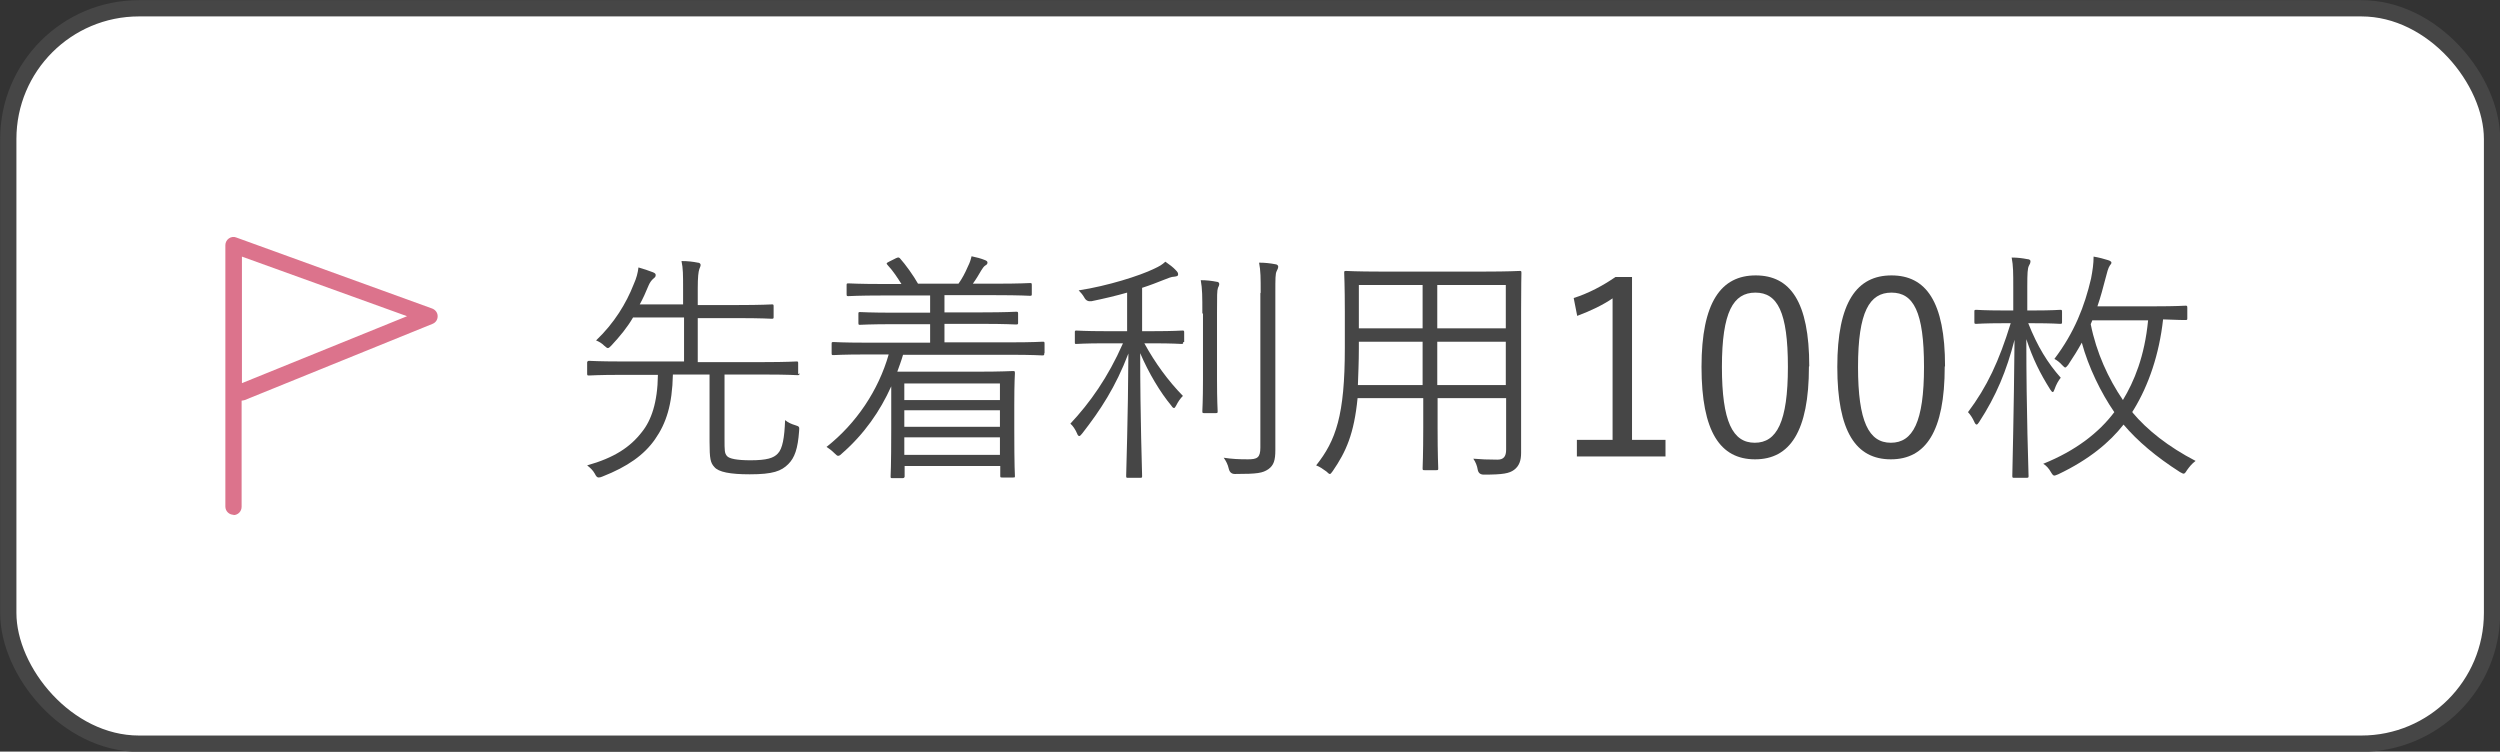
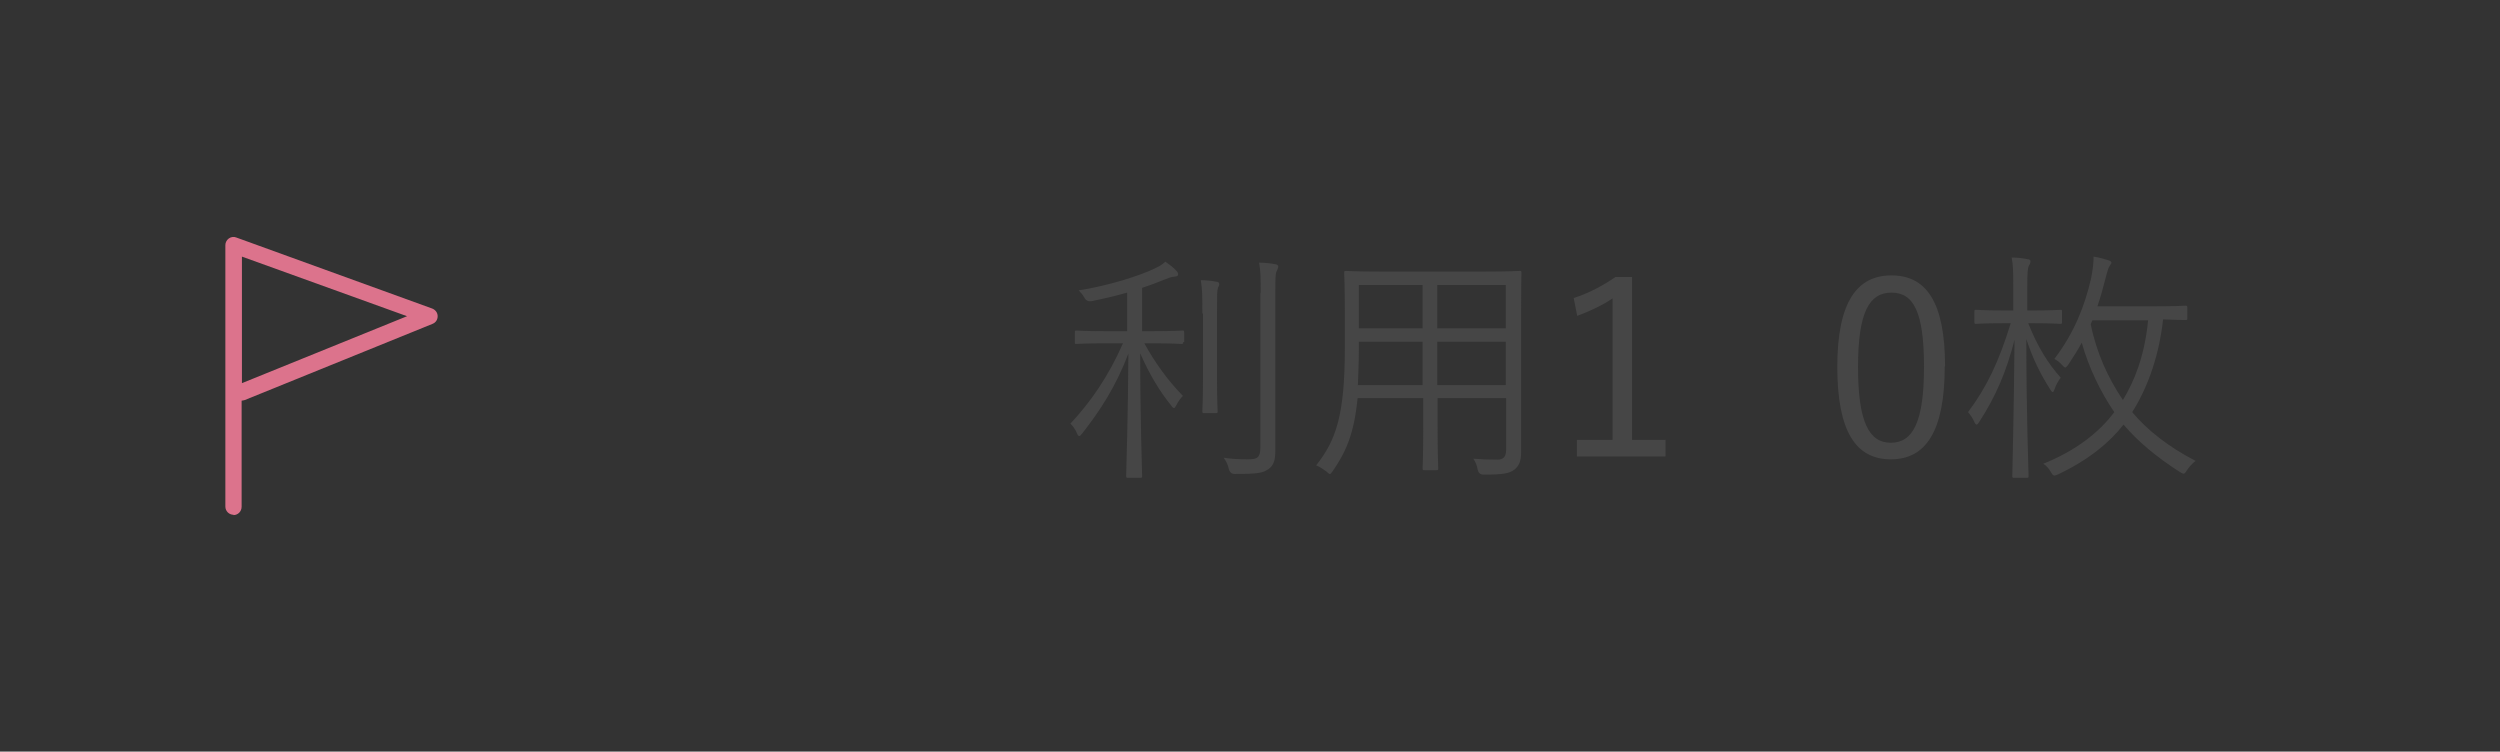
<svg xmlns="http://www.w3.org/2000/svg" id="_レイヤー_2" viewBox="0 0 78.43 23.58">
  <rect x="0" y="0" width="78.43" height="23.58" fill="#333333" stroke="none" />
  <defs>
    <style>.cls-1{fill:#dc738c;}.cls-2{fill:#464646;}.cls-3{fill:#fff;}.cls-4{fill:none;stroke:#464646;stroke-miterlimit:10;stroke-width:.51px;}</style>
  </defs>
  <g id="_レイヤー_1-2">
-     <rect class="cls-3" x=".26" y=".26" width="77.92" height="23.07" rx="4.1" ry="4.1" />
-     <rect class="cls-4" x=".26" y=".26" width="77.92" height="23.07" rx="4.1" ry="4.1" />
-     <path class="cls-2" d="M25.08,11.71c0,.05,0,.06-.06.06-.04,0-.28-.02-1.01-.02h-1.28v2.02c0,.37,0,.45.08.54.07.08.31.13.73.13.52,0,.73-.07.86-.21.15-.15.21-.5.23-1.05.1.08.19.12.32.16.13.04.13.05.12.18-.04.56-.14.84-.34,1.04-.22.22-.48.32-1.21.32-.61,0-.98-.07-1.11-.23-.12-.13-.15-.25-.15-.8v-2.1h-1.15c-.02.95-.21,1.53-.56,2.03-.34.49-.86.86-1.65,1.17-.05.02-.08.03-.12.03-.05,0-.08-.04-.12-.12-.06-.11-.15-.19-.24-.26.85-.24,1.35-.57,1.72-1.05.29-.36.49-.92.5-1.79h-1.14c-.73,0-.97.02-1.02.02-.05,0-.06,0-.06-.06v-.35s0-.05.06-.05c.05,0,.29.02,1.02.02h1.96v-1.38h-1.6c-.18.31-.41.59-.68.88-.05.05-.08.08-.11.08s-.06-.03-.12-.08c-.07-.07-.15-.12-.25-.16.57-.54.95-1.17,1.18-1.76.09-.2.13-.36.15-.53.21.06.34.11.45.15.08.03.09.06.09.09,0,.05-.02.07-.07.11-.06.05-.11.12-.15.21-.09.22-.18.42-.28.6h1.36v-.48c0-.45,0-.65-.05-.88.2,0,.36.02.51.05.05,0,.09.03.09.07s-.02.08-.04.13c-.03.09-.05.25-.05.61v.52h1.25c.77,0,1.03-.02,1.07-.02.05,0,.06,0,.06.06v.33c0,.05,0,.06-.06.06-.04,0-.3-.02-1.07-.02h-1.25v1.38h2.08c.72,0,.97-.02,1.01-.02.05,0,.06,0,.06.05v.35Z" />
-     <path class="cls-2" d="M32.76,11.09c0,.05,0,.06-.06.06-.05,0-.29-.02-1.02-.02h-3.35c-.05.18-.12.36-.18.53h2.56c.71,0,1.02-.02,1.07-.02.05,0,.06,0,.06.07,0,.04-.02.25-.02.99v.76c0,1.23.02,1.43.02,1.47,0,.05,0,.05-.06.05h-.34c-.05,0-.06,0-.06-.05v-.31h-3v.33s0,.05-.06.05h-.32c-.05,0-.06,0-.06-.05,0-.04.02-.28.02-1.52v-1.31c-.35.78-.85,1.5-1.55,2.11-.05.05-.08.07-.12.07-.02,0-.05-.02-.11-.08-.08-.08-.17-.15-.25-.2.94-.74,1.63-1.78,1.95-2.9h-.71c-.74,0-.98.02-1.02.02-.05,0-.06,0-.06-.06v-.29c0-.05,0-.06.06-.06.04,0,.28.02,1.02.02h2.01v-.58h-1.12c-.78,0-1.04.02-1.08.02s-.05,0-.05-.06v-.28c0-.05,0-.06.05-.06s.31.02,1.08.02h1.12v-.54h-1.48c-.78,0-1.03.02-1.08.02-.05,0-.06,0-.06-.06v-.28c0-.05,0-.06.06-.06.05,0,.3.02,1.08.02h.58c-.12-.19-.26-.41-.43-.59-.04-.05-.06-.06.04-.11l.22-.11c.07-.03.08-.03.12,0,.18.2.43.55.57.8h1.27c.12-.17.2-.32.3-.55.05-.1.08-.18.11-.31.15.03.3.07.42.12.05.02.08.04.08.08s-.03.07-.07.09c-.05.03-.09.1-.13.16-.07.12-.15.26-.26.41h.72c.78,0,1.03-.02,1.07-.02.05,0,.06,0,.06.06v.28c0,.05,0,.06-.06.06-.04,0-.29-.02-1.07-.02h-1.61v.54h1.16c.78,0,1.04-.02,1.08-.02.06,0,.07,0,.07.06v.28c0,.05,0,.06-.07.06-.04,0-.3-.02-1.08-.02h-1.16v.58h2.06c.74,0,.98-.02,1.02-.02.05,0,.06,0,.06.06v.29ZM31.37,12.03h-3v.52h3v-.52ZM31.37,12.87h-3v.52h3v-.52ZM31.37,13.72h-3v.55h3v-.55Z" />
    <path class="cls-2" d="M37.12,10.73c0,.05,0,.06-.06.06-.05,0-.25-.02-.92-.02h-.24c.34.62.75,1.18,1.21,1.65-.08.08-.15.18-.21.3-.03.06-.05.08-.07.08s-.05-.02-.08-.07c-.35-.42-.71-1.02-.98-1.65,0,2.04.06,3.73.06,3.85,0,.05,0,.06-.06.06h-.38c-.05,0-.06,0-.06-.06,0-.12.06-1.85.07-3.84-.4,1.05-.88,1.78-1.45,2.51-.04.05-.07.08-.09.08s-.05-.02-.07-.08c-.05-.12-.13-.24-.21-.31.61-.65,1.18-1.45,1.65-2.52h-.54c-.66,0-.87.02-.92.02-.05,0-.05,0-.05-.06v-.3c0-.05,0-.06.05-.06.05,0,.25.02.92.02h.67v-1.21c-.35.1-.73.19-1.12.27q-.15.02-.22-.11c-.05-.09-.11-.16-.18-.23.91-.14,1.92-.46,2.37-.68.17-.08.24-.12.35-.22.13.09.25.18.33.27.05.05.07.08.07.13s-.04.06-.12.07c-.09,0-.2.05-.33.1-.2.08-.43.17-.68.25v1.36h.34c.67,0,.87-.02.92-.02.05,0,.06,0,.06.06v.3ZM37.72,9.84c0-.53,0-.78-.05-1.05.18,0,.35.02.5.05.05,0,.08.03.08.07s-.02.08-.04.12c-.03.09-.03.23-.03.79v2.09c0,.67.02.95.02.99,0,.05,0,.06-.06.06h-.36c-.05,0-.06,0-.06-.06,0-.05.02-.32.02-.99v-2.08ZM39.55,9.18c0-.46,0-.68-.05-.94.18,0,.36.02.51.05.05,0,.09.04.09.07,0,.05-.02.09-.05.15-.04.08-.04.23-.04.67v3.78c0,.42,0,.86,0,1.16,0,.32-.05.48-.22.6-.18.12-.33.15-1.05.15q-.15,0-.19-.16c-.03-.14-.09-.25-.16-.35.26.04.47.05.76.05s.39-.05.39-.37v-4.84Z" />
    <path class="cls-2" d="M46.57,8.52c.78,0,1.05-.02,1.1-.02.05,0,.06,0,.06.06,0,.04-.01.41-.01,1.21v3.41c0,.35,0,.71,0,1.03,0,.24-.06.41-.22.53-.15.11-.34.15-.95.15q-.16,0-.19-.15c-.02-.13-.07-.25-.14-.35.26.02.43.03.76.03.19,0,.27-.1.27-.31v-1.62h-2.15v.92c0,.87.02,1.23.02,1.28,0,.05,0,.06-.06.06h-.37c-.05,0-.06,0-.06-.06,0-.05.02-.41.02-1.28v-.92h-2.06c-.11,1.12-.36,1.68-.78,2.29-.05.06-.06.09-.09.09-.02,0-.05-.02-.11-.08-.11-.08-.21-.15-.32-.19.62-.78.9-1.57.9-3.68v-1.15c0-.8-.02-1.17-.02-1.21,0-.05,0-.06.06-.06.05,0,.32.02,1.09.02h3.27ZM44.63,10.72h-2v.21c0,.44-.02.82-.03,1.15h2.03v-1.36ZM44.63,8.94h-2v1.36h2v-1.36ZM47.24,8.94h-2.15v1.36h2.15v-1.36ZM47.24,10.72h-2.15v1.36h2.15v-1.36Z" />
-     <path class="cls-2" d="M51.2,13.8h1.05v.52h-2.78v-.52h1.12v-4.44c-.29.2-.68.39-1.11.55l-.11-.56c.47-.15.92-.39,1.31-.66h.52v5.11Z" />
-     <path class="cls-2" d="M56.75,11.5c0,2.04-.6,2.91-1.69,2.91s-1.68-.86-1.68-2.9.62-2.87,1.7-2.87,1.68.82,1.68,2.85ZM54.02,11.51c0,1.72.34,2.38,1.03,2.38s1.04-.65,1.04-2.38-.33-2.33-1.02-2.33-1.05.6-1.05,2.33Z" />
+     <path class="cls-2" d="M51.2,13.8h1.05v.52h-2.78v-.52h1.12v-4.44c-.29.2-.68.39-1.11.55l-.11-.56c.47-.15.92-.39,1.31-.66h.52v5.11" />
    <path class="cls-2" d="M61.01,11.5c0,2.04-.6,2.91-1.69,2.91s-1.68-.86-1.68-2.9.62-2.87,1.7-2.87,1.68.82,1.68,2.85ZM58.29,11.51c0,1.72.34,2.38,1.03,2.38s1.04-.65,1.04-2.38-.33-2.33-1.02-2.33-1.05.6-1.05,2.33Z" />
    <path class="cls-2" d="M64.69,10.1c0,.05,0,.06-.06.06-.04,0-.24-.02-.85-.02h-.15c.29.73.61,1.25,1.02,1.71-.07.08-.15.23-.19.35-.02.06-.04.1-.06.1s-.05-.03-.08-.08c-.32-.51-.54-.95-.75-1.58,0,2.35.07,4.17.07,4.29,0,.05,0,.06-.07.06h-.37c-.06,0-.07,0-.07-.06,0-.12.05-1.99.07-4.27-.25.97-.57,1.75-1.11,2.58-.03.05-.06.08-.08.08s-.05-.03-.07-.08c-.05-.12-.14-.25-.2-.31.6-.8.97-1.59,1.34-2.79h-.22c-.62,0-.82.02-.86.02-.05,0-.06,0-.06-.06v-.32c0-.05,0-.06.06-.06.05,0,.24.02.86.02h.3v-.72c0-.46,0-.68-.05-.94.18,0,.34.02.49.05.06,0,.1.03.1.06,0,.06-.02.1-.05.15-.04.08-.05.22-.05.66v.74h.18c.62,0,.82-.02.85-.02.05,0,.06,0,.06.06v.32ZM66.9,12.94c.46.55,1.13,1.08,1.98,1.52-.12.09-.19.18-.27.29-.05.08-.07.11-.11.11-.02,0-.05-.02-.11-.05-.75-.48-1.33-.97-1.77-1.49-.43.55-1.08,1.1-2.05,1.56-.06.02-.09.04-.12.04-.04,0-.06-.03-.11-.11-.06-.11-.15-.21-.24-.26,1.02-.41,1.75-.98,2.23-1.62-.42-.61-.81-1.41-1.02-2.18-.12.22-.27.46-.43.7-.04.05-.07.08-.09.08s-.05-.03-.1-.08c-.07-.08-.16-.15-.24-.19.63-.83.95-1.66,1.15-2.52.05-.26.08-.47.08-.69.18.03.32.07.45.11.07.02.11.05.11.08,0,.03-.02.05-.05.09-.05.07-.09.22-.13.38-.08.31-.16.61-.26.9h1.78c.71,0,.95-.02.98-.02.05,0,.06,0,.06.07v.32c0,.05,0,.06-.06.06-.03,0-.22,0-.7-.02-.12,1.09-.45,2.06-.92,2.83l-.04.06ZM65.64,10.05l-.05.12c.18.9.55,1.7,1.01,2.38.35-.58.68-1.36.79-2.5h-1.75Z" />
    <path class="cls-1" d="M7.33,16.15c-.14,0-.26-.11-.26-.26V7.69c0-.08.04-.16.11-.21.07-.05.16-.06.23-.03l6.15,2.23c.1.04.17.13.17.24s-.06.2-.16.24l-5.89,2.39s-.07.02-.1.02v3.33c0,.14-.11.26-.26.26ZM7.59,8.05v3.97l5.18-2.1-5.18-1.87Z" />
  </g>
</svg>